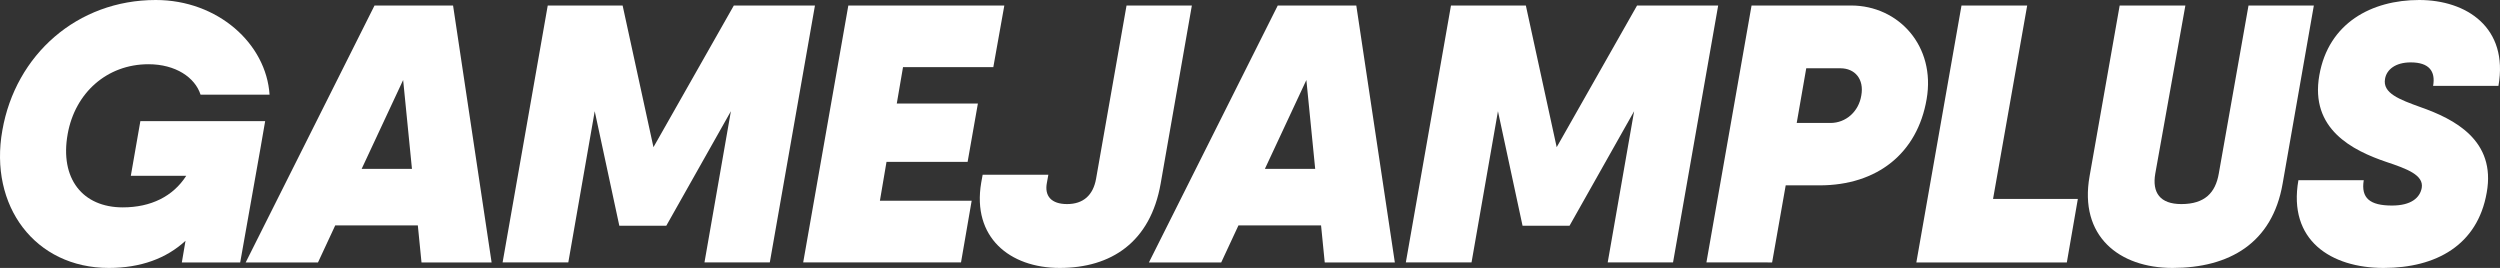
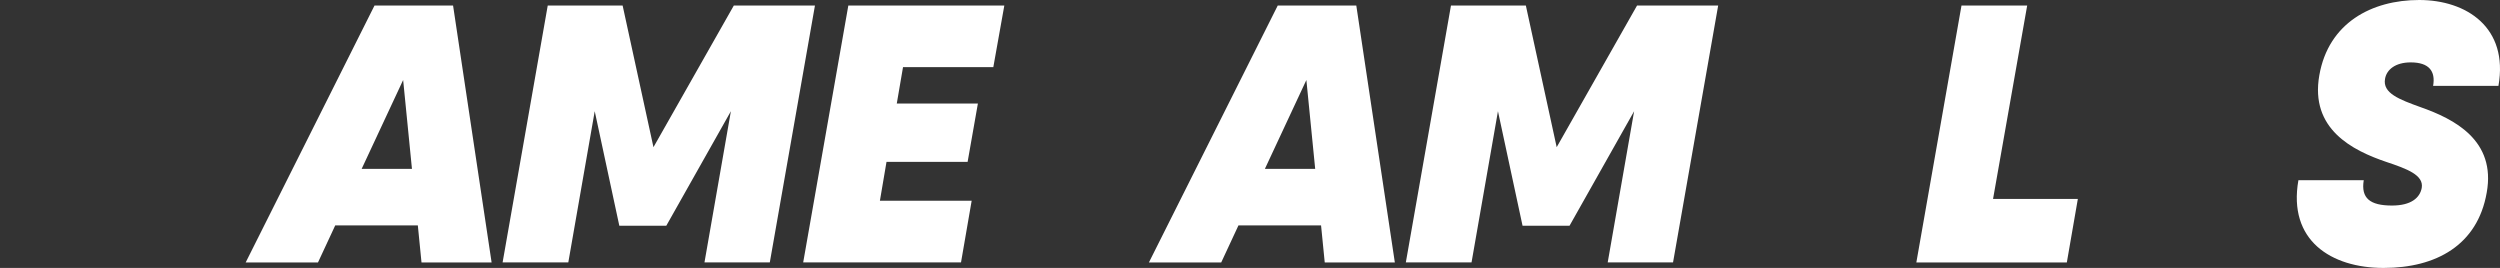
<svg xmlns="http://www.w3.org/2000/svg" version="1.1" id="Camada_1" x="0px" y="0px" viewBox="0 0 929.158 99.582" enable-background="new 0 0 929.158 99.582" xml:space="preserve">
  <rect x="0" y="0" width="929.158" height="99.582" fill="#333333" stroke="none" />
  <g>
-     <path fill="#FFFFFF" d="M98.551,45.017l-1.772,10.231l-7.506,42.288h-21.69l1.366-8.049c-7.094,6.55-16.644,10.094-28.513,10.094   c-27.417,0-44.606-23.052-39.559-51.154C5.787,20.326,28.705,0,57.896,0c23.055,0,41.063,16.233,42.29,35.195H74.541   c-2.046-6.411-9.276-11.322-19.37-11.322c-15.418,0-27.285,10.641-30.014,25.919c-3,16.642,5.595,27.283,20.462,27.283   c10.505,0,18.691-4.092,23.601-11.731h-20.6l3.549-20.327H98.551z" />
    <path fill="#FFFFFF" d="M155.292,83.76h-30.693l-6.412,13.777H91.311l47.884-95.489h29.193l14.323,95.489h-26.054L155.292,83.76z    M153.108,62.752l-3.274-33.014l-15.414,33.014H153.108z" />
    <path fill="#FFFFFF" d="M286.107,97.536h-24.281l9.822-56.202l-24.01,42.562h-17.46l-9.141-42.562l-9.82,56.202h-24.419   l16.778-95.489h24.419h3.41l11.462,52.654l29.872-52.654h30.15L286.107,97.536z" />
    <path fill="#FFFFFF" d="M335.618,24.963l-2.316,13.506h30.145l-3.819,21.689h-30.146l-2.457,14.46h34.105l-3.959,22.918h-51.152   h-7.504l16.779-95.489h24.418h33.56l-4.093,22.916H335.618z" />
-     <path fill="#FFFFFF" d="M364.671,67.935l0.548-3.003h24.418l-0.546,3.003c-0.956,4.909,1.638,7.912,7.504,7.912   c6.001,0,9.683-3.272,10.776-9.413l11.323-64.387h24.279l-11.592,66.162c-3.823,21.825-18.419,31.372-37.515,31.372   C375.176,99.582,361.261,88.124,364.671,67.935z" />
    <path fill="#FFFFFF" d="M490.989,83.76h-30.693l-6.413,13.777h-26.875l47.883-95.489h29.193l14.324,95.489h-26.055L490.989,83.76z    M488.805,62.752l-3.274-33.014l-15.414,33.014H488.805z" />
    <path fill="#FFFFFF" d="M621.805,97.536h-24.282l9.82-56.202l-24.005,42.562h-17.463l-9.14-42.562l-9.822,56.202h-24.418   l16.778-95.489h24.418h3.409l11.46,52.654l29.874-52.654h30.147L621.805,97.536z" />
-     <path fill="#FFFFFF" d="M716.061,36.832c-3.411,20.054-18.282,32.059-39.833,32.059h-12.55l-5.049,28.645H634.21l16.78-95.489   h24.418h12.551C705.694,2.047,719.471,17.188,716.061,36.832z M684.003,25.374h-12.687l-3.544,20.325h12.546   c5.732,0,10.505-4.228,11.462-10.231C692.869,29.465,689.46,25.374,684.003,25.374z" />
    <path fill="#FFFFFF" d="M772.258,73.936l-4.092,23.601h-52.112h-3.818l16.781-95.489h24.416l-12.689,71.889H772.258z" />
-     <path fill="#FFFFFF" d="M776.621,65.48l11.186-63.433h24.418l-11.188,62.476c-1.228,7.094,1.775,11.324,9.687,11.324   c8.731,0,12.688-4.23,13.915-11.324l11.049-62.476h24.281l-11.594,66.162c-3.82,22.233-19.916,31.372-40.925,31.372   C787.534,99.582,772.663,87.713,776.621,65.48z" />
    <path fill="#FFFFFF" d="M854.235,66.979h24.281c-1.09,6.686,2.321,9.413,10.503,9.413c7.094,0,10.368-2.866,11.051-6.548   c0.819-4.775-5.456-7.093-13.233-9.686c-12.414-4.228-28.375-12.14-24.827-32.193C865.42,8.458,881.517,0,899.115,0   c17.597,0,33.285,10.231,29.463,31.92H904.3c0.953-5.455-1.502-8.731-8.325-8.731c-5.729,0-9.001,2.728-9.549,6.139   c-0.953,5.321,5.322,7.64,13.235,10.505c12.414,4.365,28.099,12.277,24.554,31.784c-3.41,19.508-18.825,27.964-38.333,27.964   S850.277,89.351,854.235,66.979z" />
  </g>
</svg>